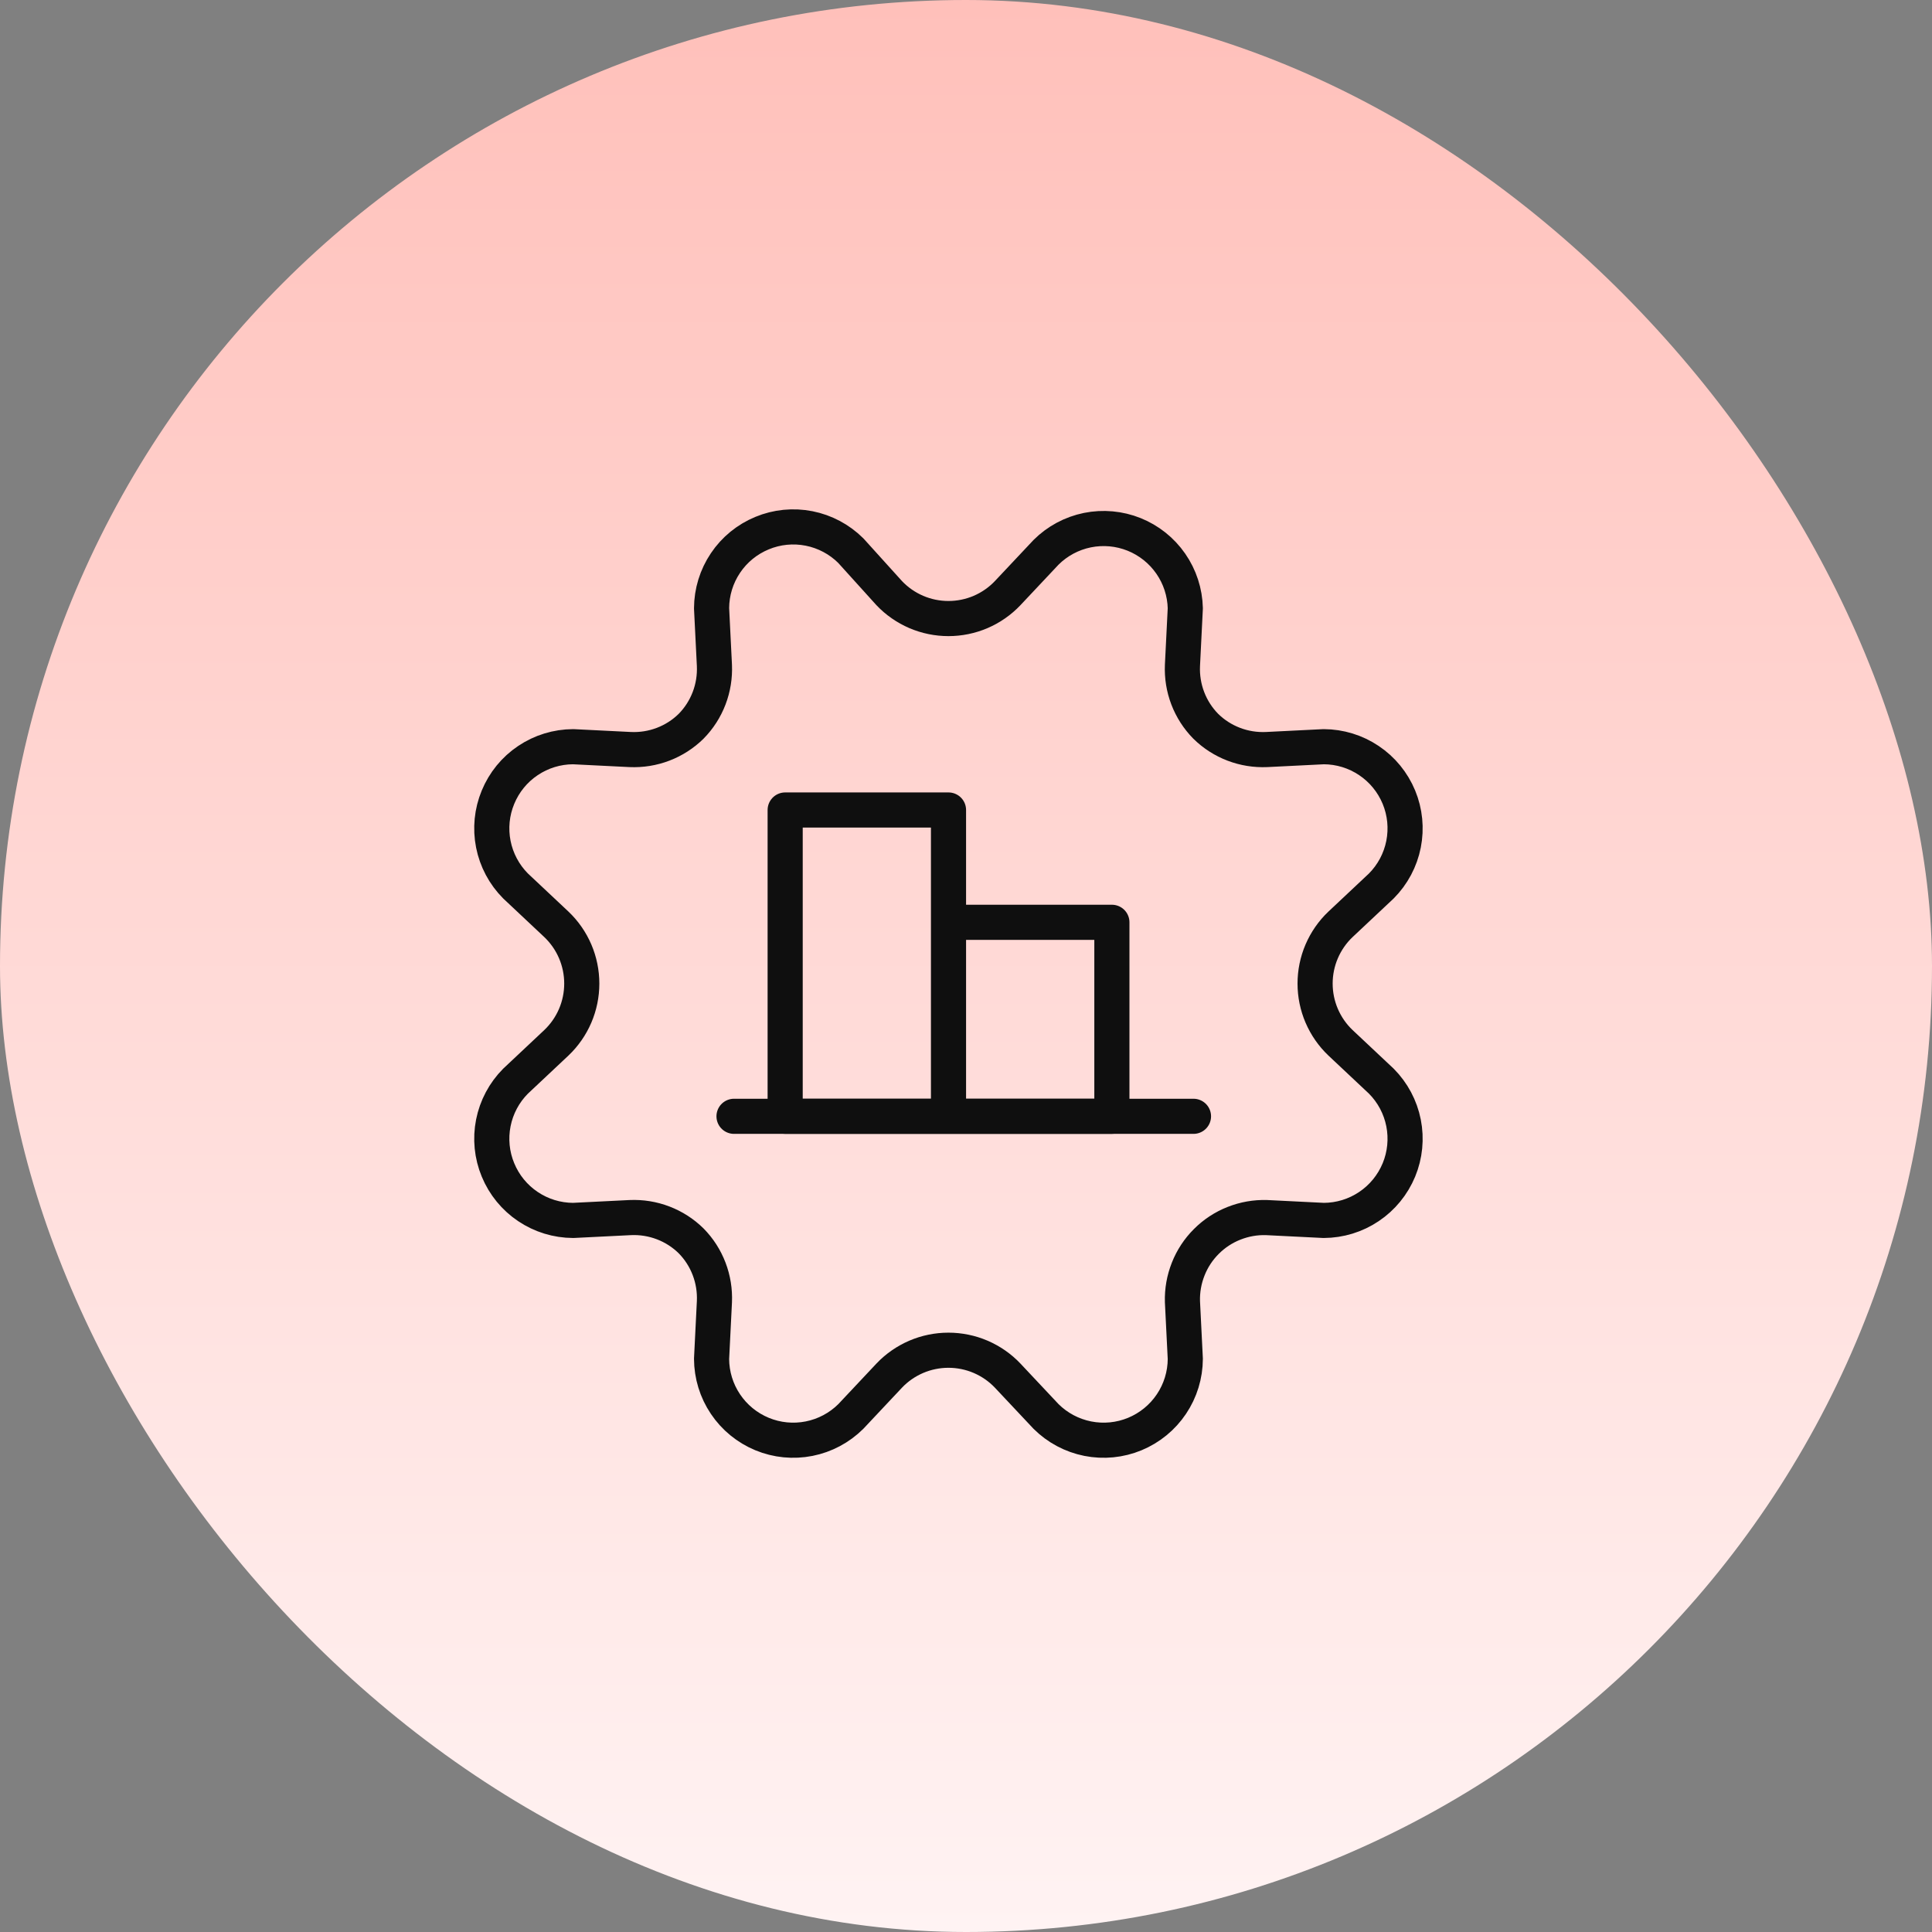
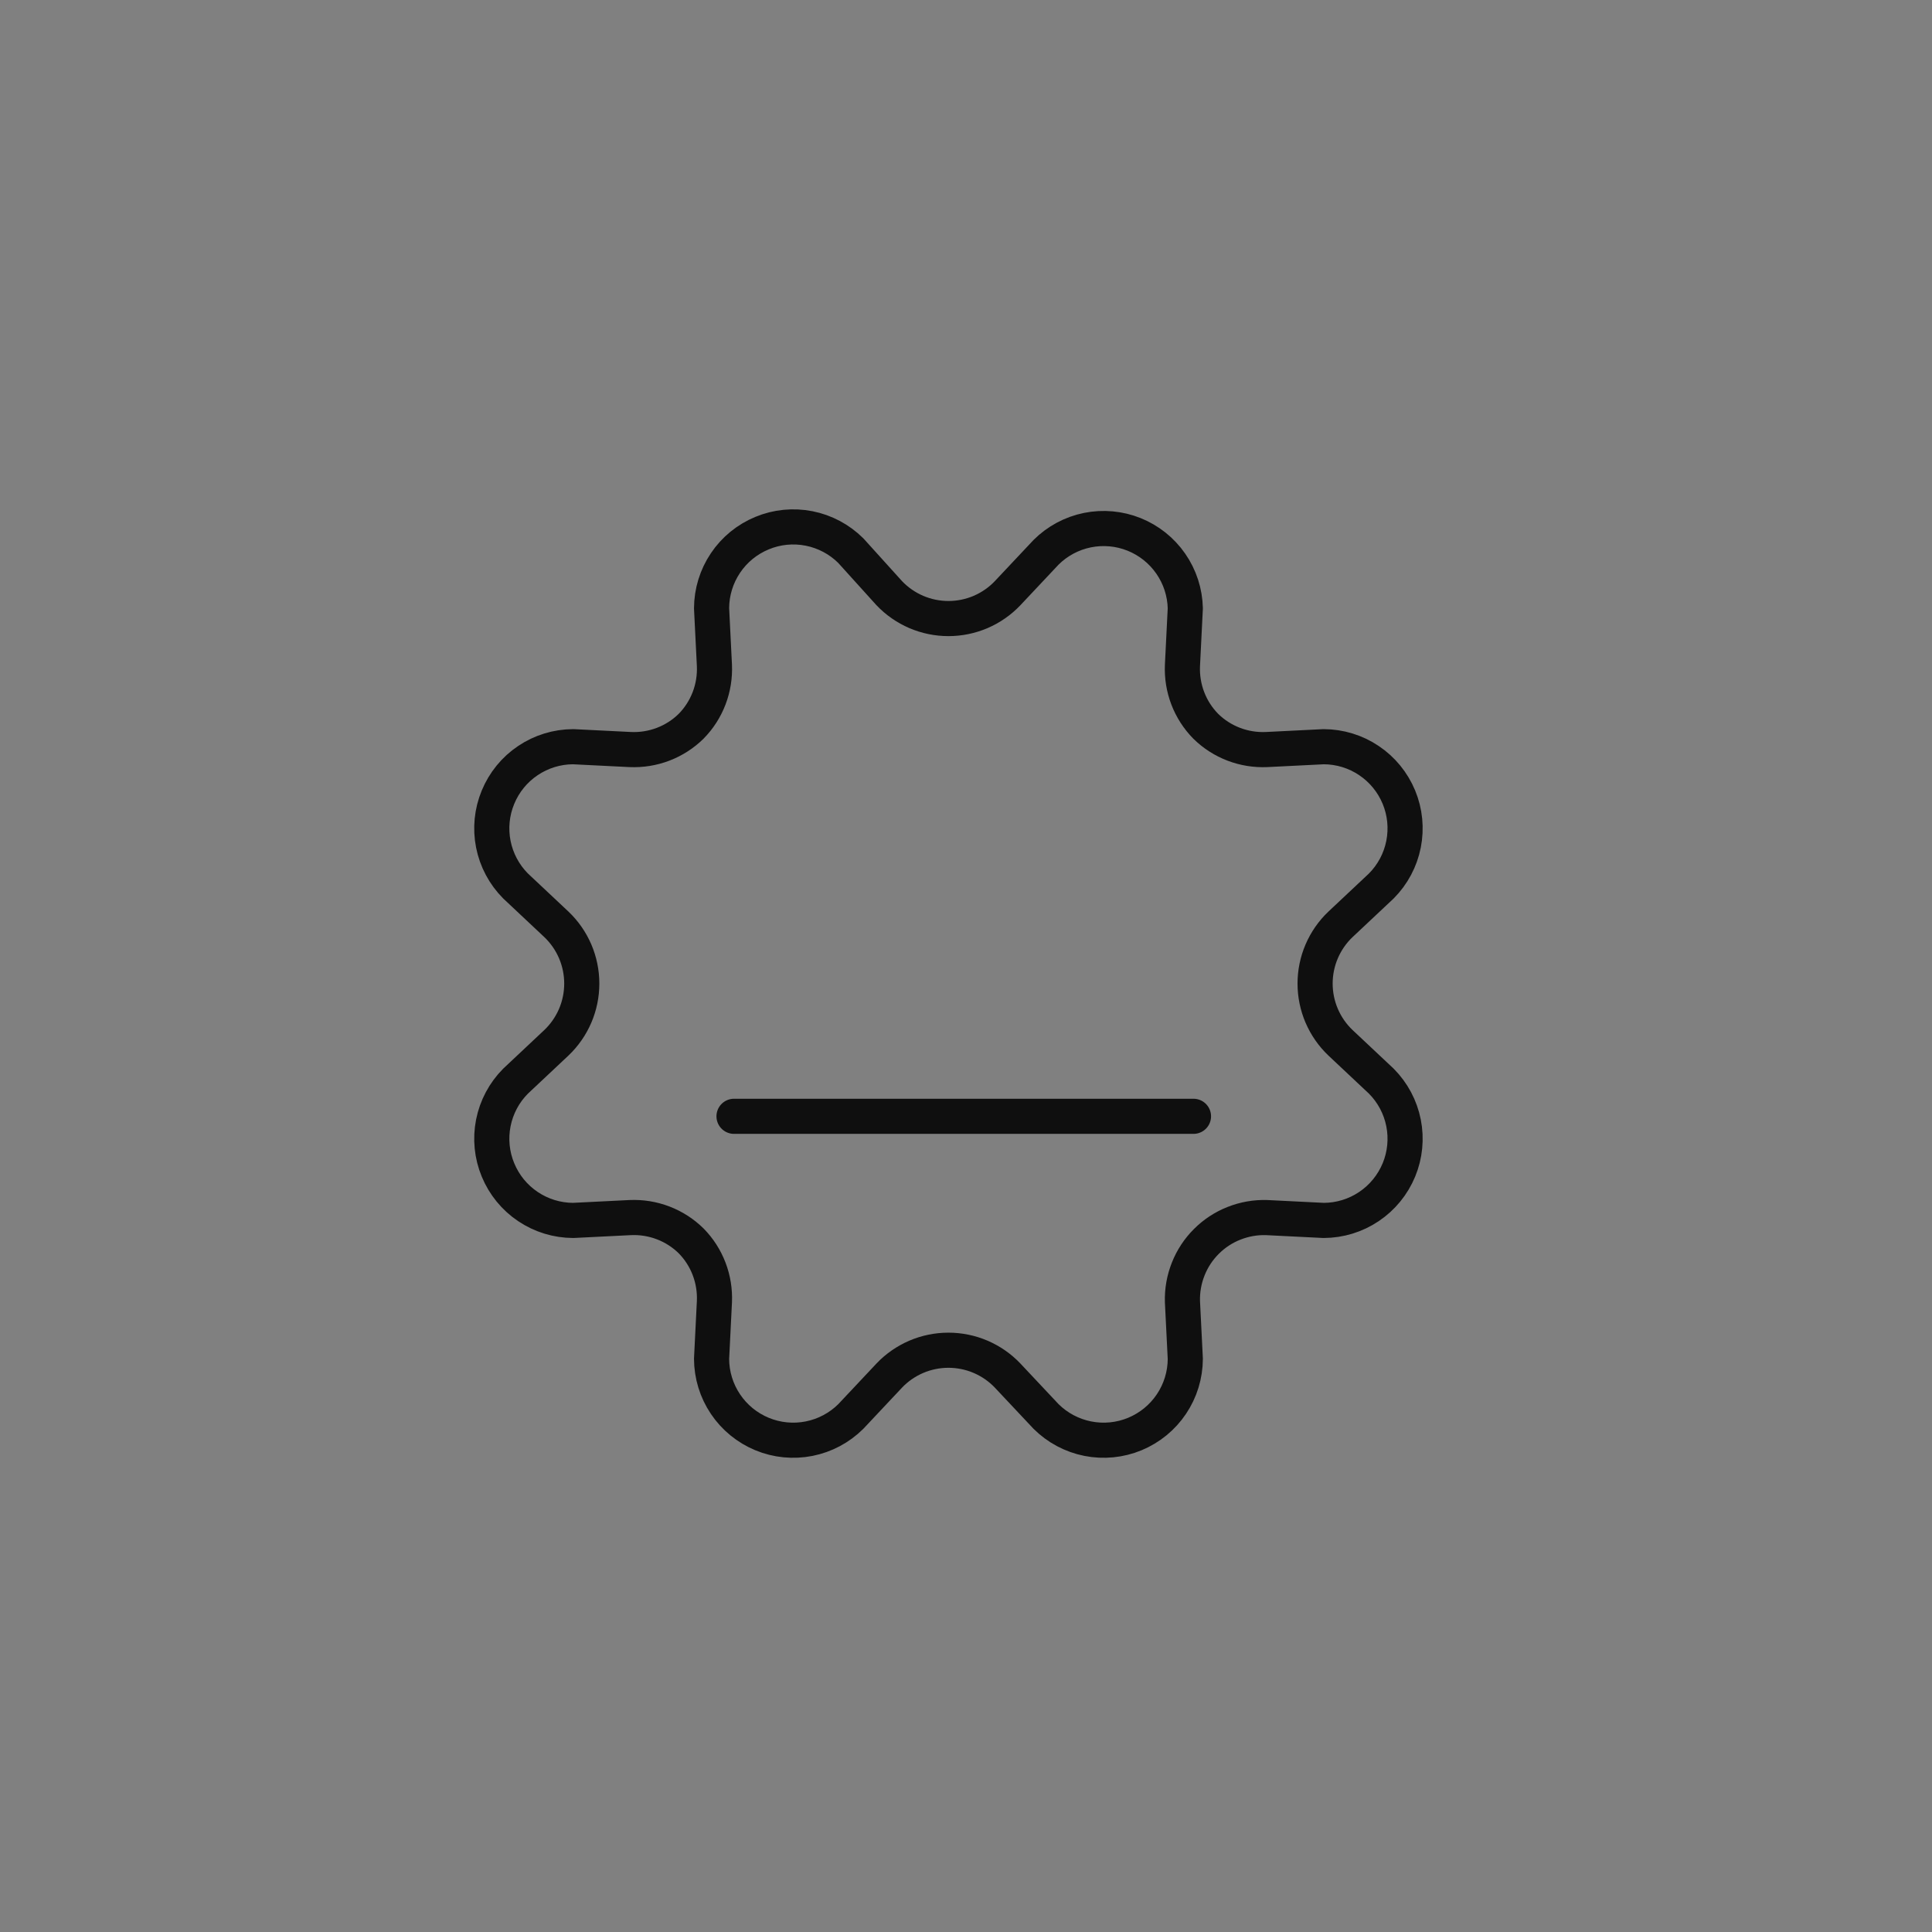
<svg xmlns="http://www.w3.org/2000/svg" width="55" height="55" viewBox="0 0 55 55" fill="none">
  <rect x="0" y="0" width="55" height="55" fill="#808080" stroke="none" />
-   <rect width="55" height="55" rx="27.5" fill="url(#paint0_linear_753_5897)" />
  <path d="M20.896 31.779H33.976M25.314 16.885C25.531 17.114 25.793 17.296 26.083 17.421C26.372 17.545 26.685 17.609 27 17.609C27.315 17.609 27.628 17.545 27.917 17.421C28.207 17.296 28.469 17.114 28.686 16.885L29.779 15.723C30.101 15.402 30.51 15.183 30.956 15.092C31.401 15.002 31.864 15.044 32.285 15.213C32.707 15.383 33.07 15.672 33.329 16.046C33.589 16.42 33.732 16.861 33.743 17.316L33.662 18.943C33.648 19.262 33.699 19.58 33.813 19.878C33.927 20.176 34.101 20.448 34.325 20.675C34.552 20.899 34.824 21.073 35.122 21.187C35.42 21.301 35.738 21.352 36.057 21.338L37.684 21.257C38.143 21.259 38.591 21.396 38.971 21.652C39.352 21.907 39.648 22.27 39.824 22.694C39.999 23.117 40.045 23.583 39.956 24.033C39.867 24.483 39.647 24.896 39.324 25.221L38.161 26.314C37.932 26.531 37.751 26.793 37.626 27.083C37.502 27.372 37.438 27.685 37.438 28C37.438 28.315 37.502 28.628 37.626 28.917C37.751 29.207 37.932 29.469 38.161 29.686L39.324 30.779C39.647 31.104 39.867 31.517 39.956 31.967C40.045 32.417 39.999 32.883 39.824 33.306C39.648 33.73 39.352 34.093 38.971 34.348C38.591 34.604 38.143 34.741 37.684 34.743L36.057 34.662C35.74 34.652 35.424 34.708 35.129 34.825C34.834 34.941 34.566 35.117 34.342 35.342C34.117 35.566 33.941 35.834 33.825 36.129C33.708 36.424 33.652 36.74 33.662 37.057L33.743 38.684C33.741 39.143 33.604 39.591 33.348 39.971C33.093 40.352 32.73 40.648 32.306 40.824C31.883 40.999 31.417 41.045 30.967 40.956C30.517 40.867 30.104 40.647 29.779 40.324L28.686 39.161C28.469 38.932 28.207 38.751 27.917 38.626C27.628 38.502 27.315 38.438 27 38.438C26.685 38.438 26.372 38.502 26.083 38.626C25.793 38.751 25.531 38.932 25.314 39.161L24.221 40.324C23.896 40.647 23.483 40.867 23.033 40.956C22.583 41.045 22.117 40.999 21.694 40.824C21.27 40.648 20.907 40.352 20.652 39.971C20.396 39.591 20.259 39.143 20.257 38.684L20.338 37.057C20.352 36.738 20.301 36.42 20.187 36.122C20.073 35.824 19.899 35.552 19.675 35.325C19.448 35.101 19.176 34.927 18.878 34.813C18.58 34.699 18.262 34.648 17.943 34.662L16.316 34.743C15.857 34.741 15.409 34.604 15.029 34.348C14.648 34.093 14.352 33.73 14.177 33.306C14.001 32.883 13.955 32.417 14.044 31.967C14.133 31.517 14.353 31.104 14.676 30.779L15.839 29.686C16.067 29.469 16.25 29.207 16.374 28.917C16.498 28.628 16.562 28.315 16.562 28C16.562 27.685 16.498 27.372 16.374 27.083C16.25 26.793 16.067 26.531 15.839 26.314L14.676 25.221C14.353 24.896 14.133 24.483 14.044 24.033C13.955 23.583 14.001 23.117 14.177 22.694C14.352 22.27 14.648 21.907 15.029 21.652C15.409 21.396 15.857 21.259 16.316 21.257L17.943 21.338C18.262 21.352 18.58 21.301 18.878 21.187C19.176 21.073 19.448 20.899 19.675 20.675C19.899 20.448 20.073 20.176 20.187 19.878C20.301 19.58 20.352 19.262 20.338 18.943L20.257 17.316C20.259 16.857 20.396 16.409 20.652 16.029C20.907 15.648 21.27 15.352 21.694 15.177C22.117 15.001 22.583 14.955 23.033 15.044C23.483 15.133 23.896 15.353 24.221 15.676L25.314 16.885Z" stroke="#0F0F0F" stroke-linecap="round" stroke-linejoin="round" />
-   <path d="M27.002 31.778V23.059H22.352V31.778H27.002ZM27.002 31.778H31.653V26.256H27.002V31.778Z" stroke="#0F0F0F" stroke-linecap="round" stroke-linejoin="round" />
  <defs>
    <linearGradient id="paint0_linear_753_5897" x1="27.5" y1="0" x2="27.5" y2="55" gradientUnits="userSpaceOnUse">
      <stop stop-color="#FFC0BA" />
      <stop offset="1" stop-color="#FFF3F3" />
    </linearGradient>
  </defs>
</svg>